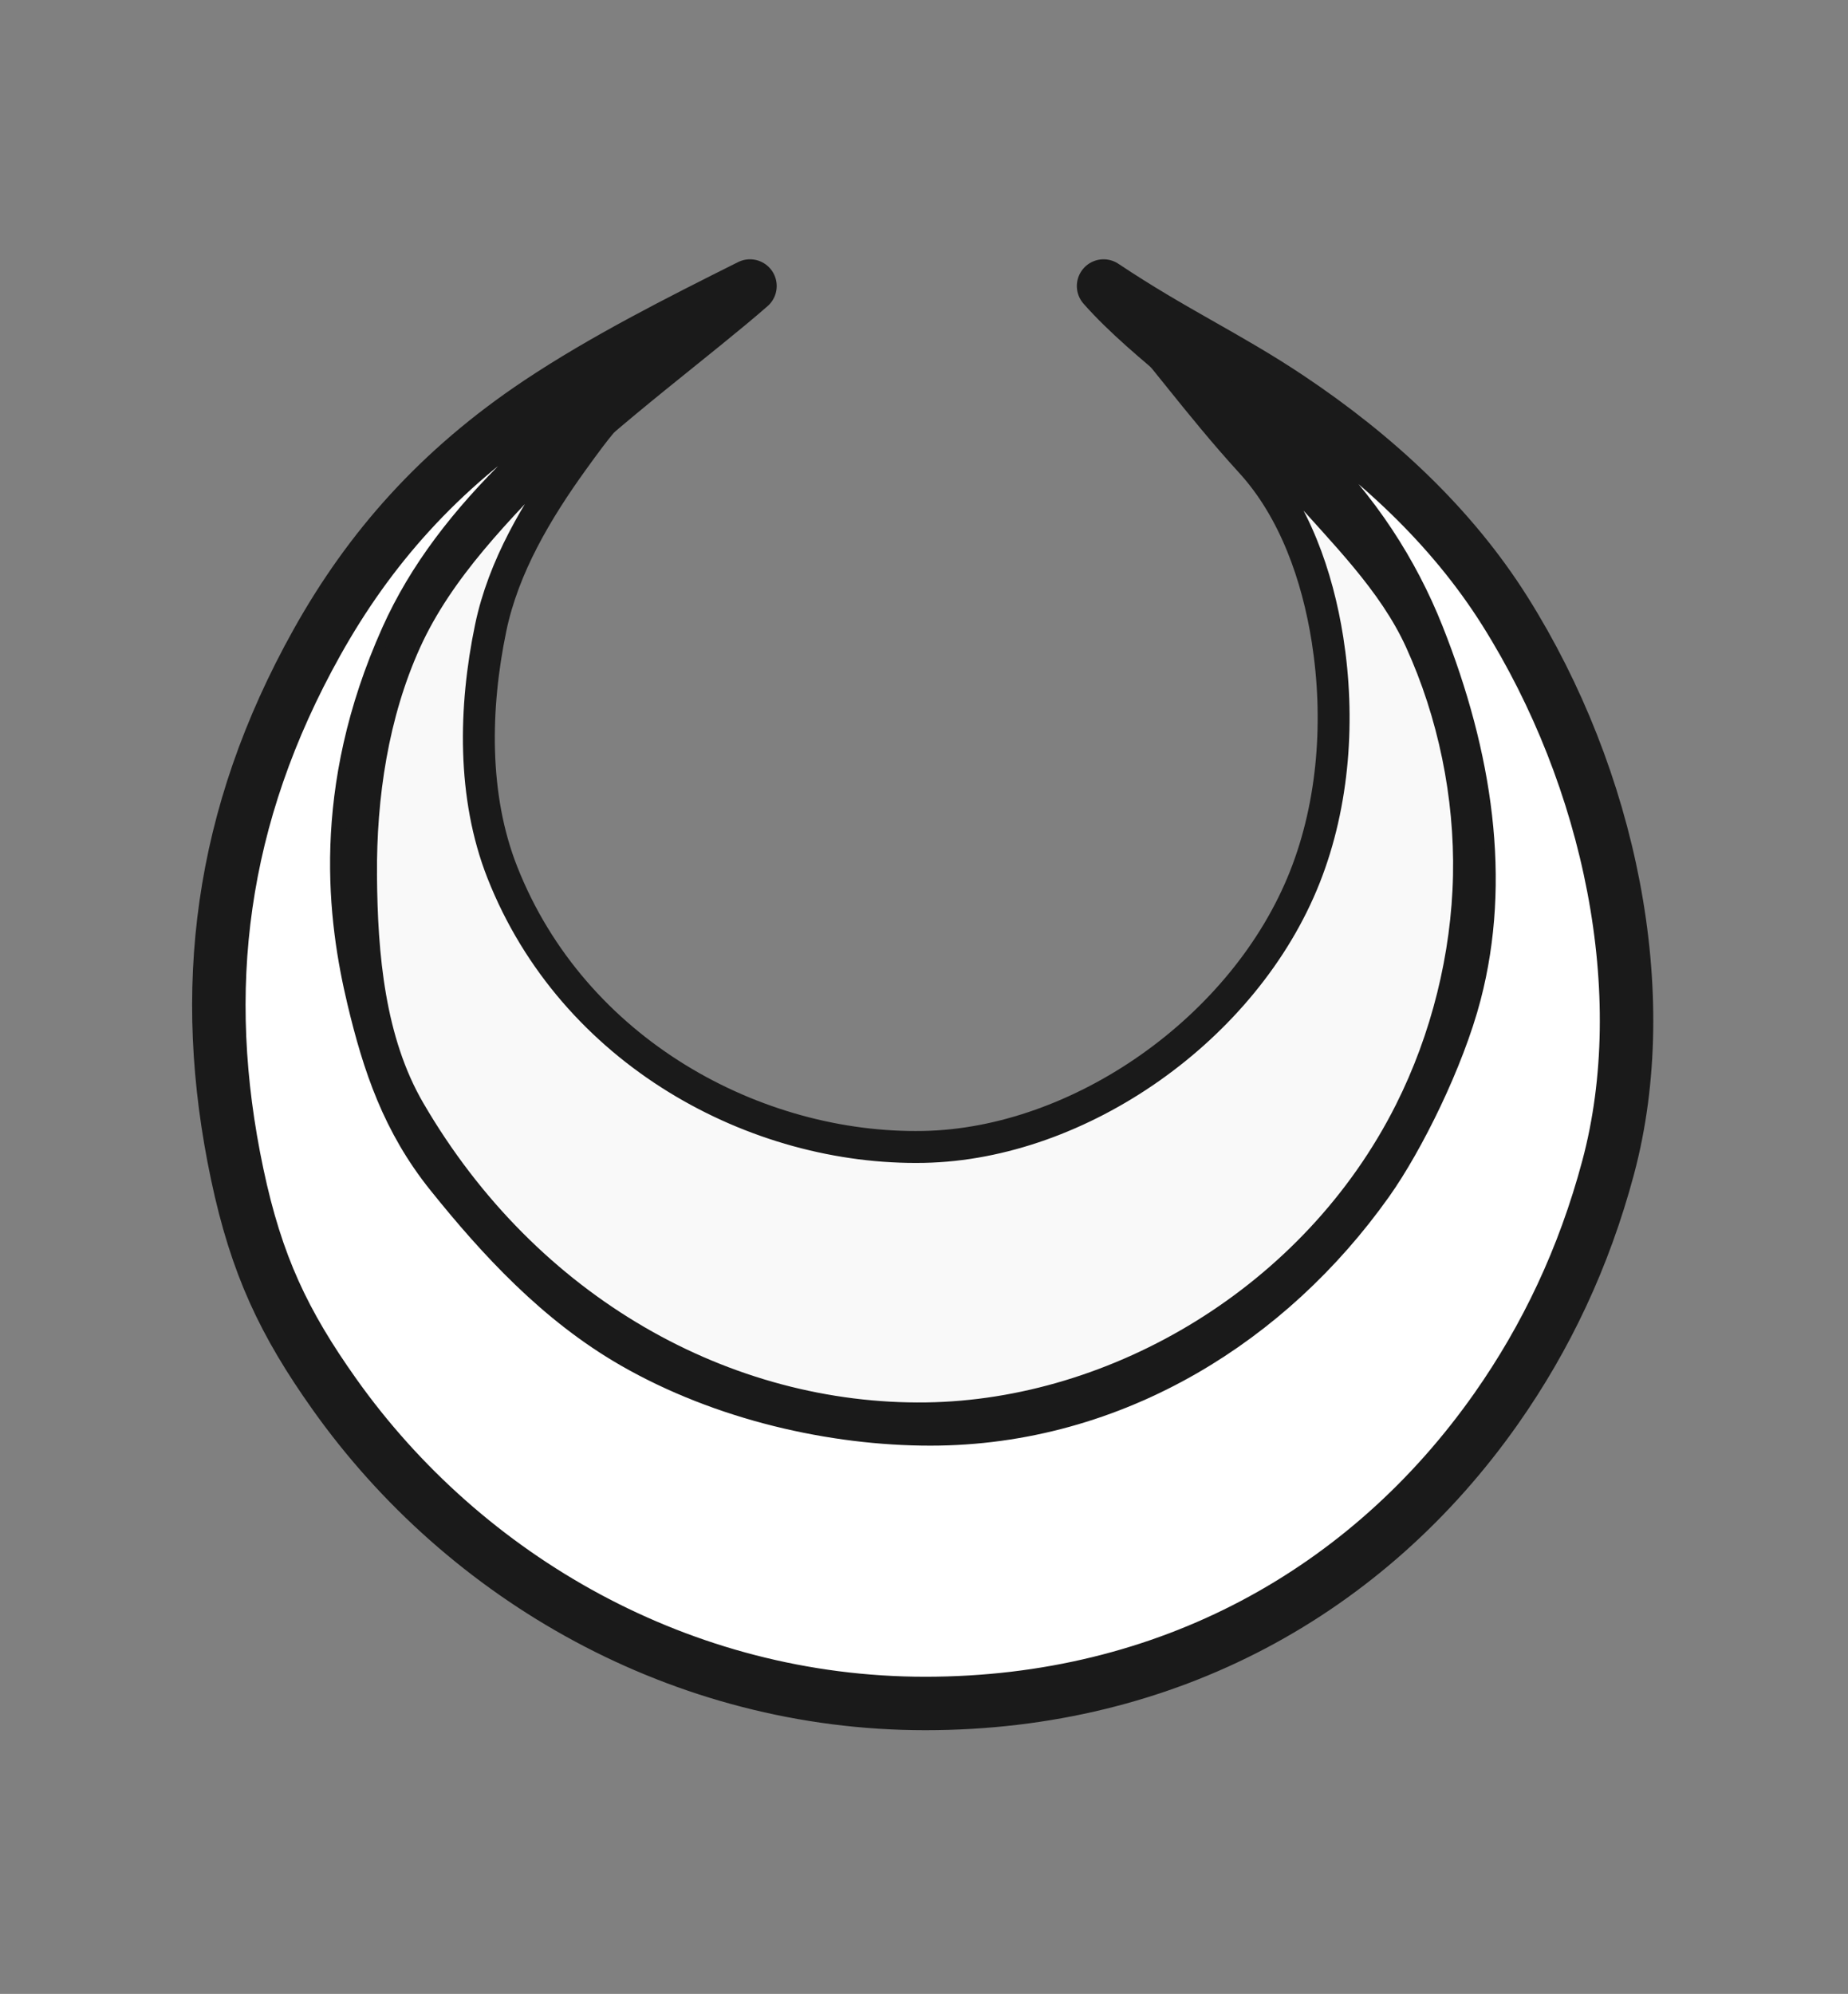
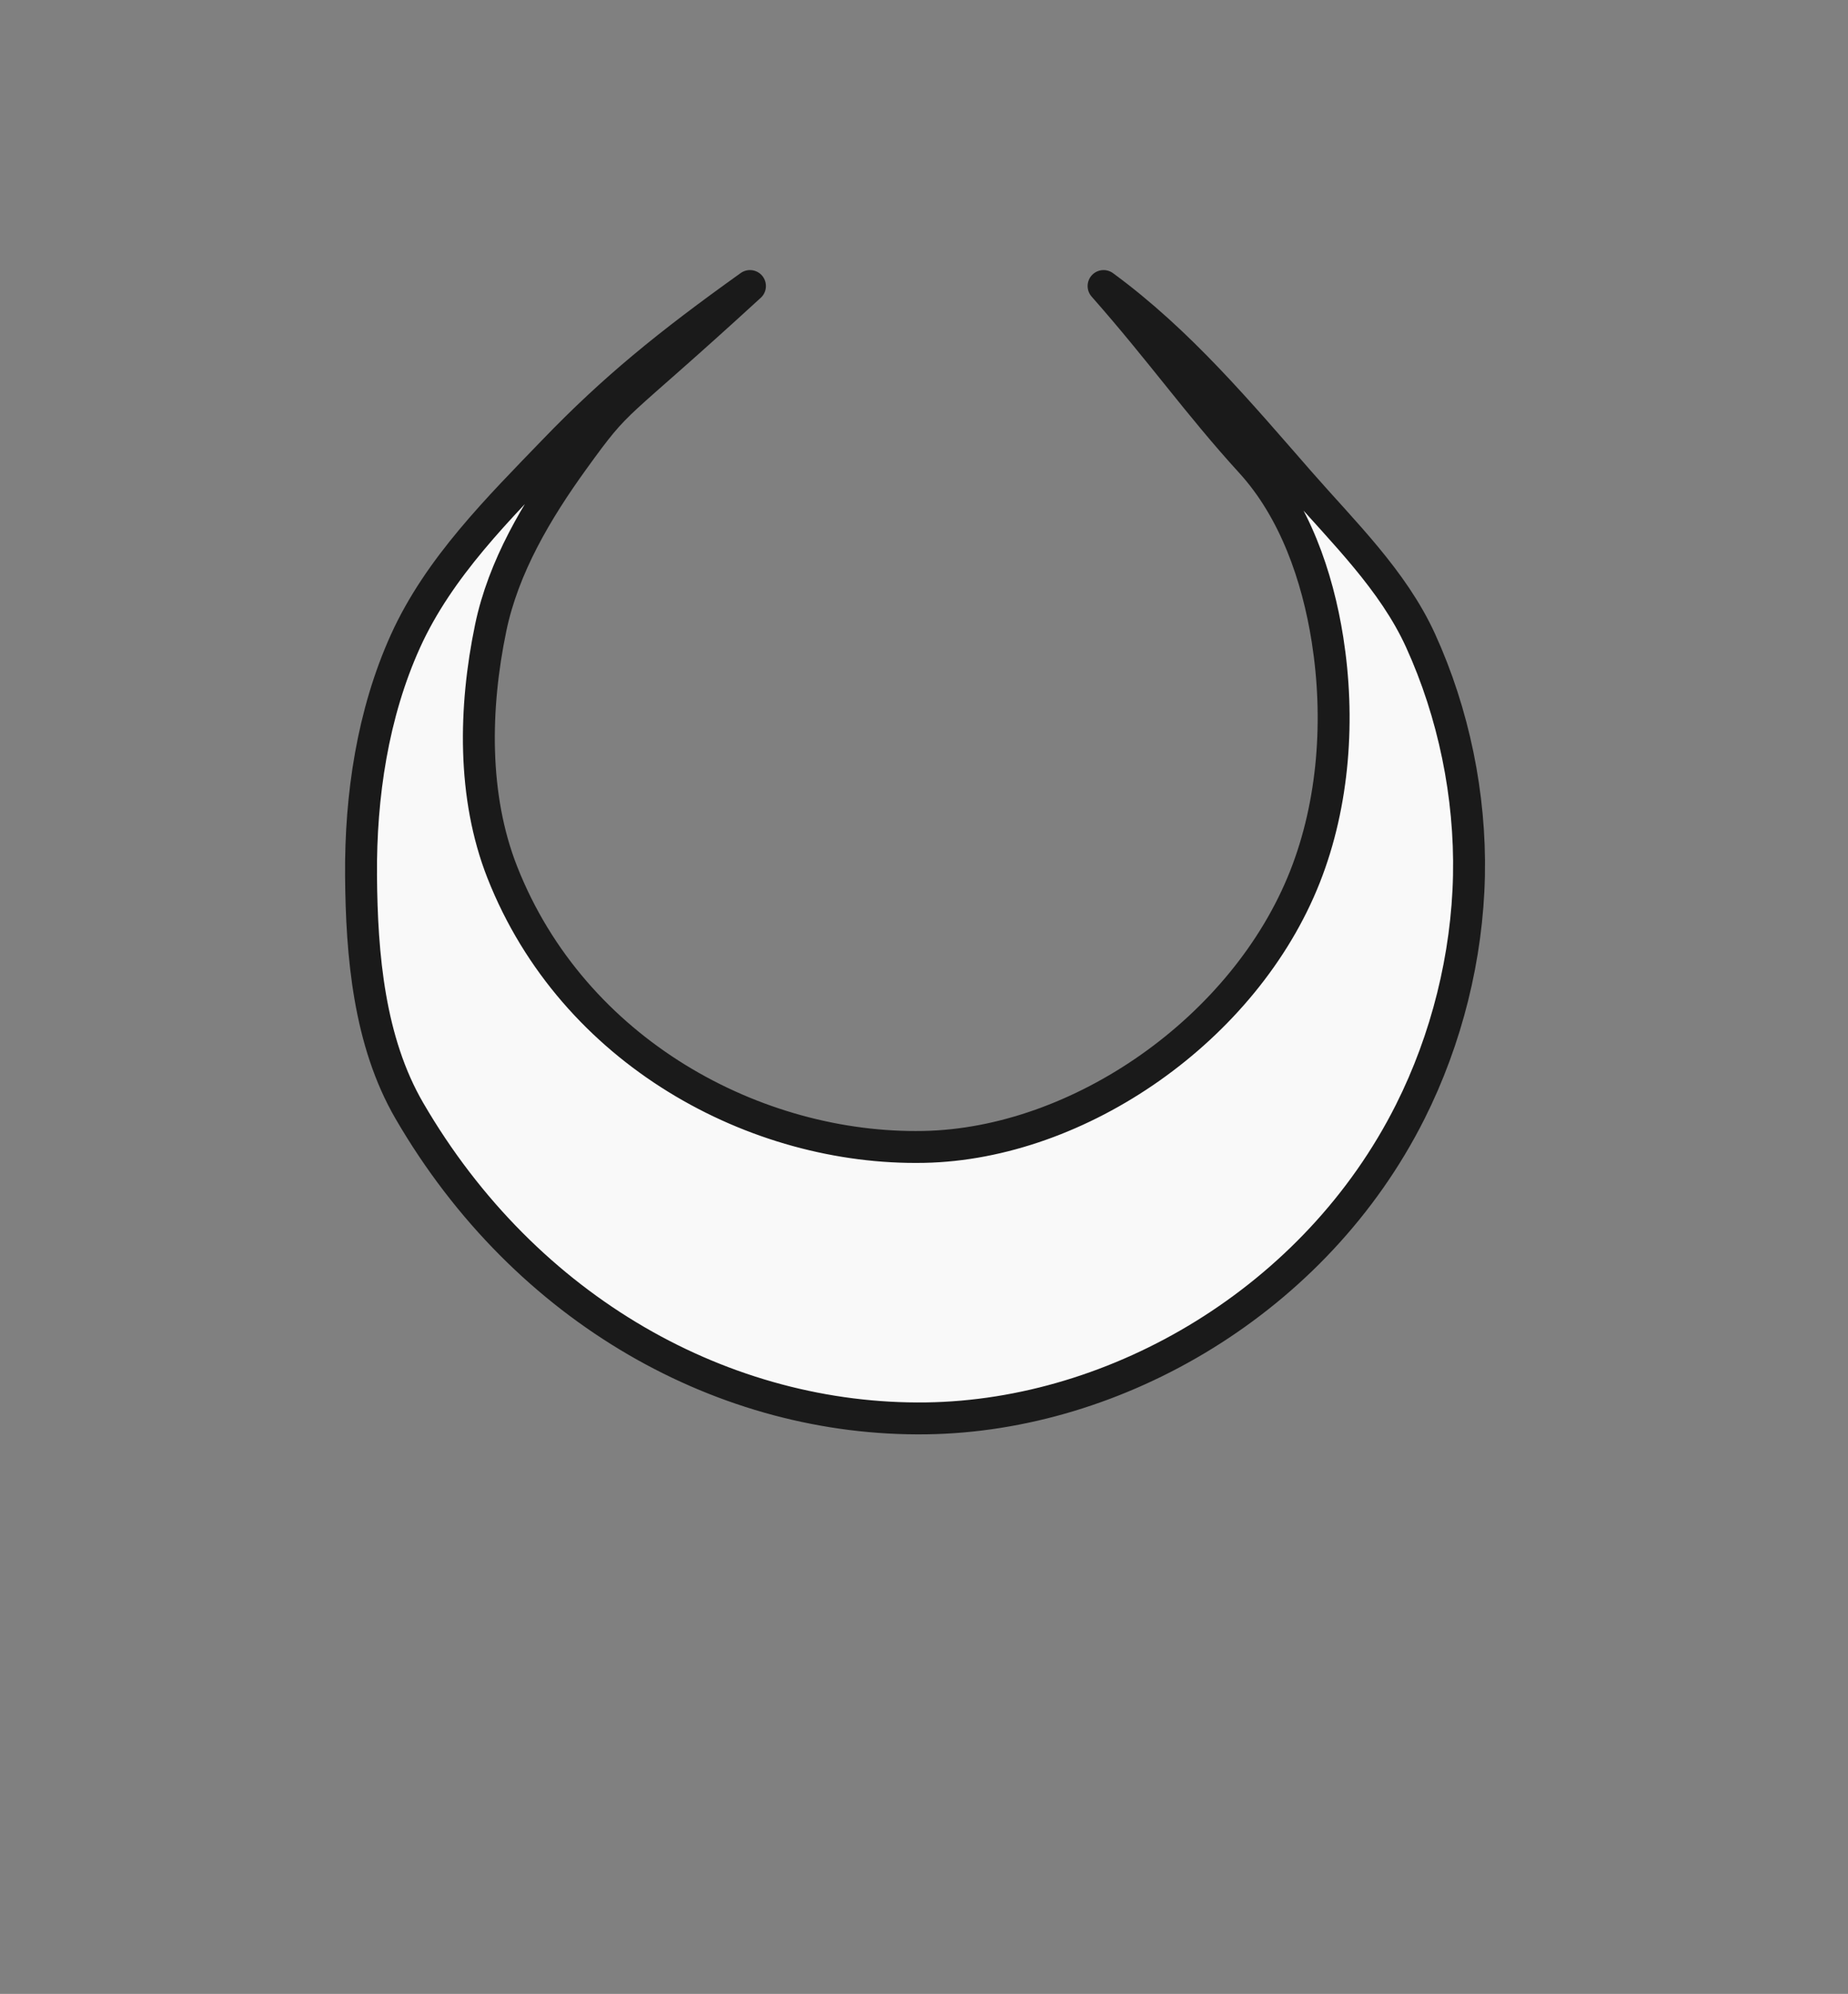
<svg xmlns="http://www.w3.org/2000/svg" xmlns:ns1="http://sodipodi.sourceforge.net/DTD/sodipodi-0.dtd" xmlns:ns2="http://www.inkscape.org/namespaces/inkscape" version="1.1" id="svg2" width="127" height="137" viewBox="0 0 127 137" ns1:docname="Sindelsaumer Garde.svg" ns2:version="0.92.4 (5da689c313, 2019-01-14)">
  <rect x="0" y="0" width="127" height="137" fill="#808080" stroke="none" />
  <defs id="defs6" />
  <ns1:namedview pagecolor="#ffffff" bordercolor="#666666" borderopacity="1" objecttolerance="10" gridtolerance="10" guidetolerance="10" ns2:pageopacity="0" ns2:pageshadow="2" ns2:window-width="1920" ns2:window-height="1001" id="namedview4" showgrid="true" ns2:zoom="4.0639804" ns2:cx="117.24775" ns2:cy="69.389861" ns2:window-x="-9" ns2:window-y="-9" ns2:window-maximized="1" ns2:current-layer="svg2" showguides="false" units="px">
    <ns2:grid type="xygrid" id="grid2447" />
  </ns1:namedview>
  <g transform="matrix(0.81,0,0,0.81,11.706,13.983)" style="display:inline" id="g2748" ns2:export-xdpi="144" ns2:export-ydpi="144">
-     <path ns1:nodetypes="cssssssssscssssssssssssc" ns2:connector-curvature="0" id="path1564" d="m 49.179,7 c -6,3 -12.416,6.237 -17.901,9.898 C 22.753,22.59 16.882,29.285 12.447,37.216 4.179,52 2.371,66.71 5.673,82.34 c 1.636,7.745 3.987,12.653 8.243,18.654 11.091,15.639 29.505,26.244 50.134,26.244 20.58,0 37.57,-9.537 48.451,-25.026 4.212,-5.995 7.435,-12.757 9.491,-20.453 C 125.934,67 122.171,48.789 113.237,34.587 108.677,27.338 102.201,21.37 94.901,16.492 89.636,12.975 85.179,11 79.179,7 c 3.932,4.459 10.795,9.103 16.661,14.767 4.579,4.422 7.871,9.586 9.979,14.889 4.154,10.447 5.64,20.791 3.158,30.326 -1.405,5.399 -4.798,12.262 -7.437,15.974 -4.21,5.921 -9.515,10.813 -15.545,14.293 -6.485,3.743 -13.809,5.852 -21.51,5.852 -8.162,0 -17.473,-2.094 -25.151,-6.507 C 33.082,92.999 28.157,87.671 23.828,82.277 20.161,77.707 18.542,72.895 17.236,67.417 15.639,60.719 14.179,50 20.061,36.885 22.282,31.932 25.705,27.476 30.27,23.025 30.397,22.901 30.525,22.777 30.653,22.654 36.874,16.672 44.646,10.967 49.179,7 Z" style="display:inline;fill:#ffffff;stroke:#1a1a1a;stroke-width:4.535;stroke-linejoin:round;stroke-miterlimit:4;stroke-dasharray:none;stroke-opacity:1" ns2:export-filename="C:\Users\Leder\path1564.png" ns2:export-xdpi="144" ns2:export-ydpi="144" />
    <path ns1:nodetypes="csasasaacaaasasaaac" ns2:connector-curvature="0" id="path1564-2" d="m 79.179,7 c 4.983,5.651 8,10 12.518,14.953 3.68,4.035 5.634,9.652 6.482,15.047 1.046,6.651 0.561,13.846 -1.912,20.109 C 91.179,70 77.134,79.769 63.923,80.026 49.699,80.303 34.179,72 28.164,56.727 25.629,50.291 25.772,42.772 27.179,36 28.256,30.817 31.091,26.041 34.19,21.749 38.293,16.066 37.179,18 49.179,7 c -7,5 -11.56,8.723 -16.568,13.912 -4.761,4.933 -9.832,9.963 -12.66,16.208 C 17.168,43.264 16.128,50.255 16.179,57 c 0.051,6.791 0.687,14.085 4.099,19.958 C 30.179,94 47.139,103.293 64.153,103.053 80.348,102.824 97.179,93 105.197,77.045 108.288,70.893 110.04,63.884 110.179,57 110.316,50.221 108.886,43.246 106.074,37.076 103.74,31.955 99.531,27.894 95.826,23.657 90.658,17.749 85.605,11.707 79.179,7 Z" style="display:inline;fill:#f9f9f9;stroke:#1a1a1a;stroke-width:2.707;stroke-linejoin:round;stroke-opacity:1" />
  </g>
</svg>